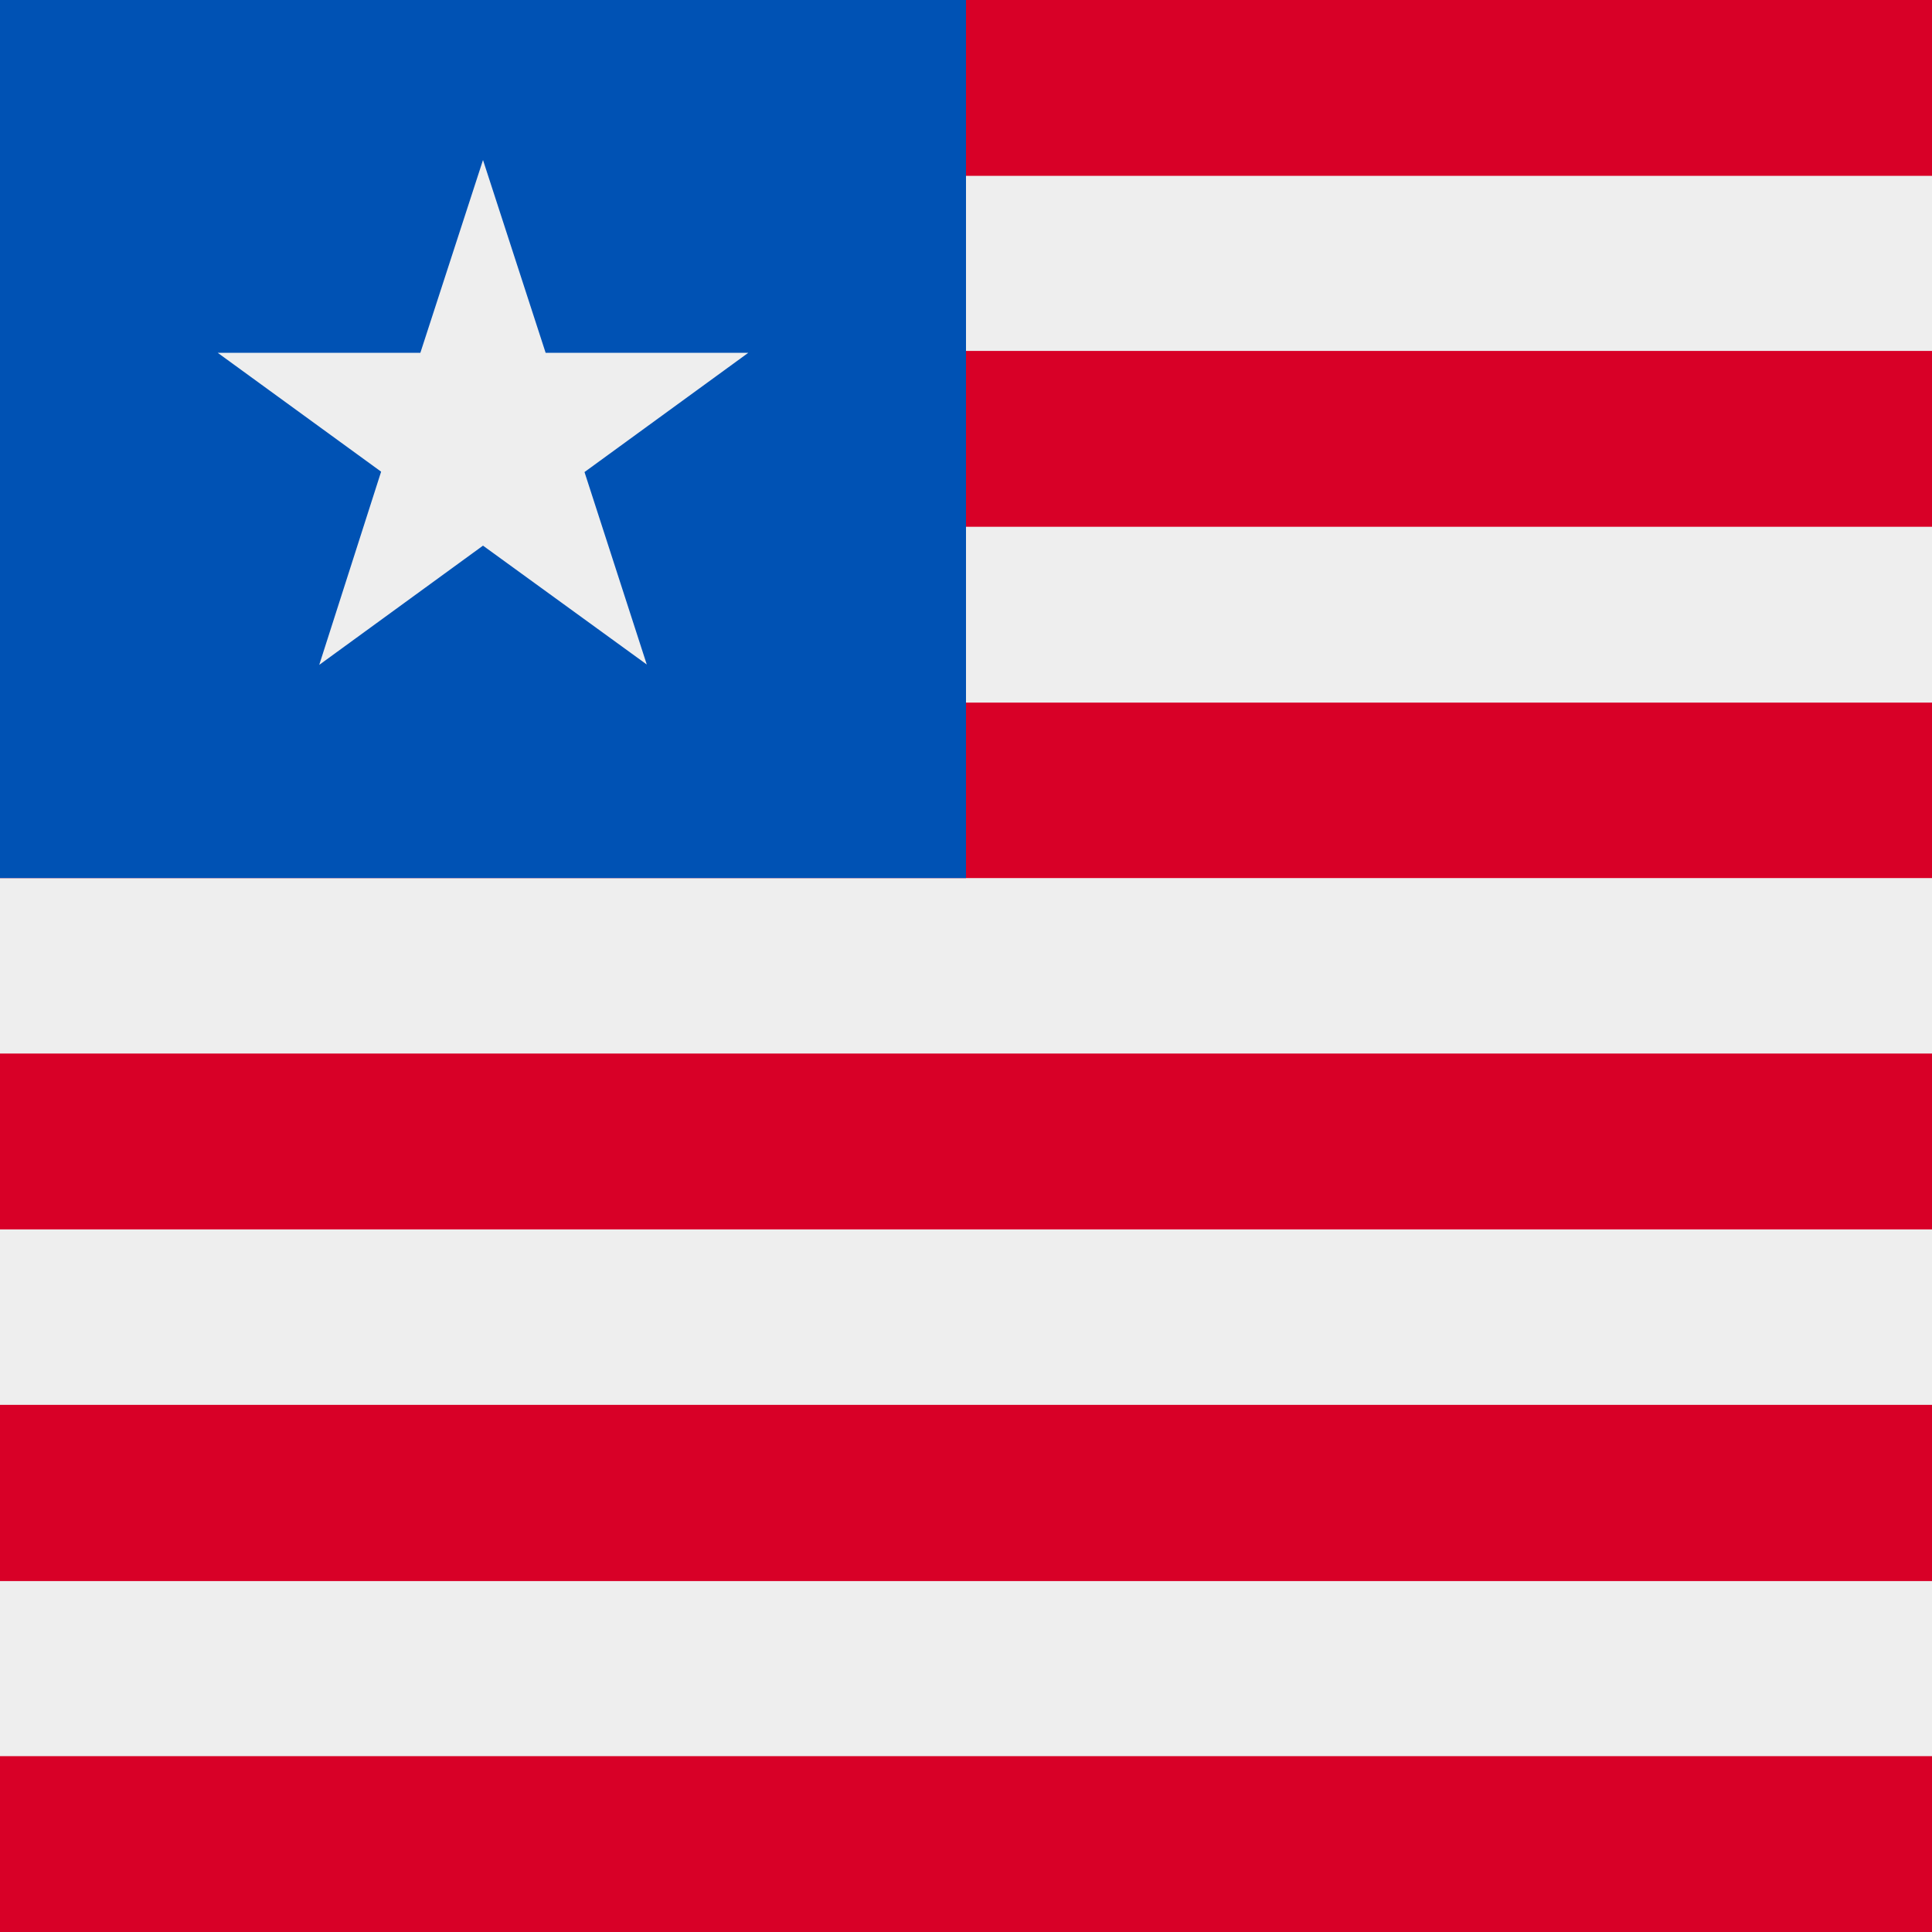
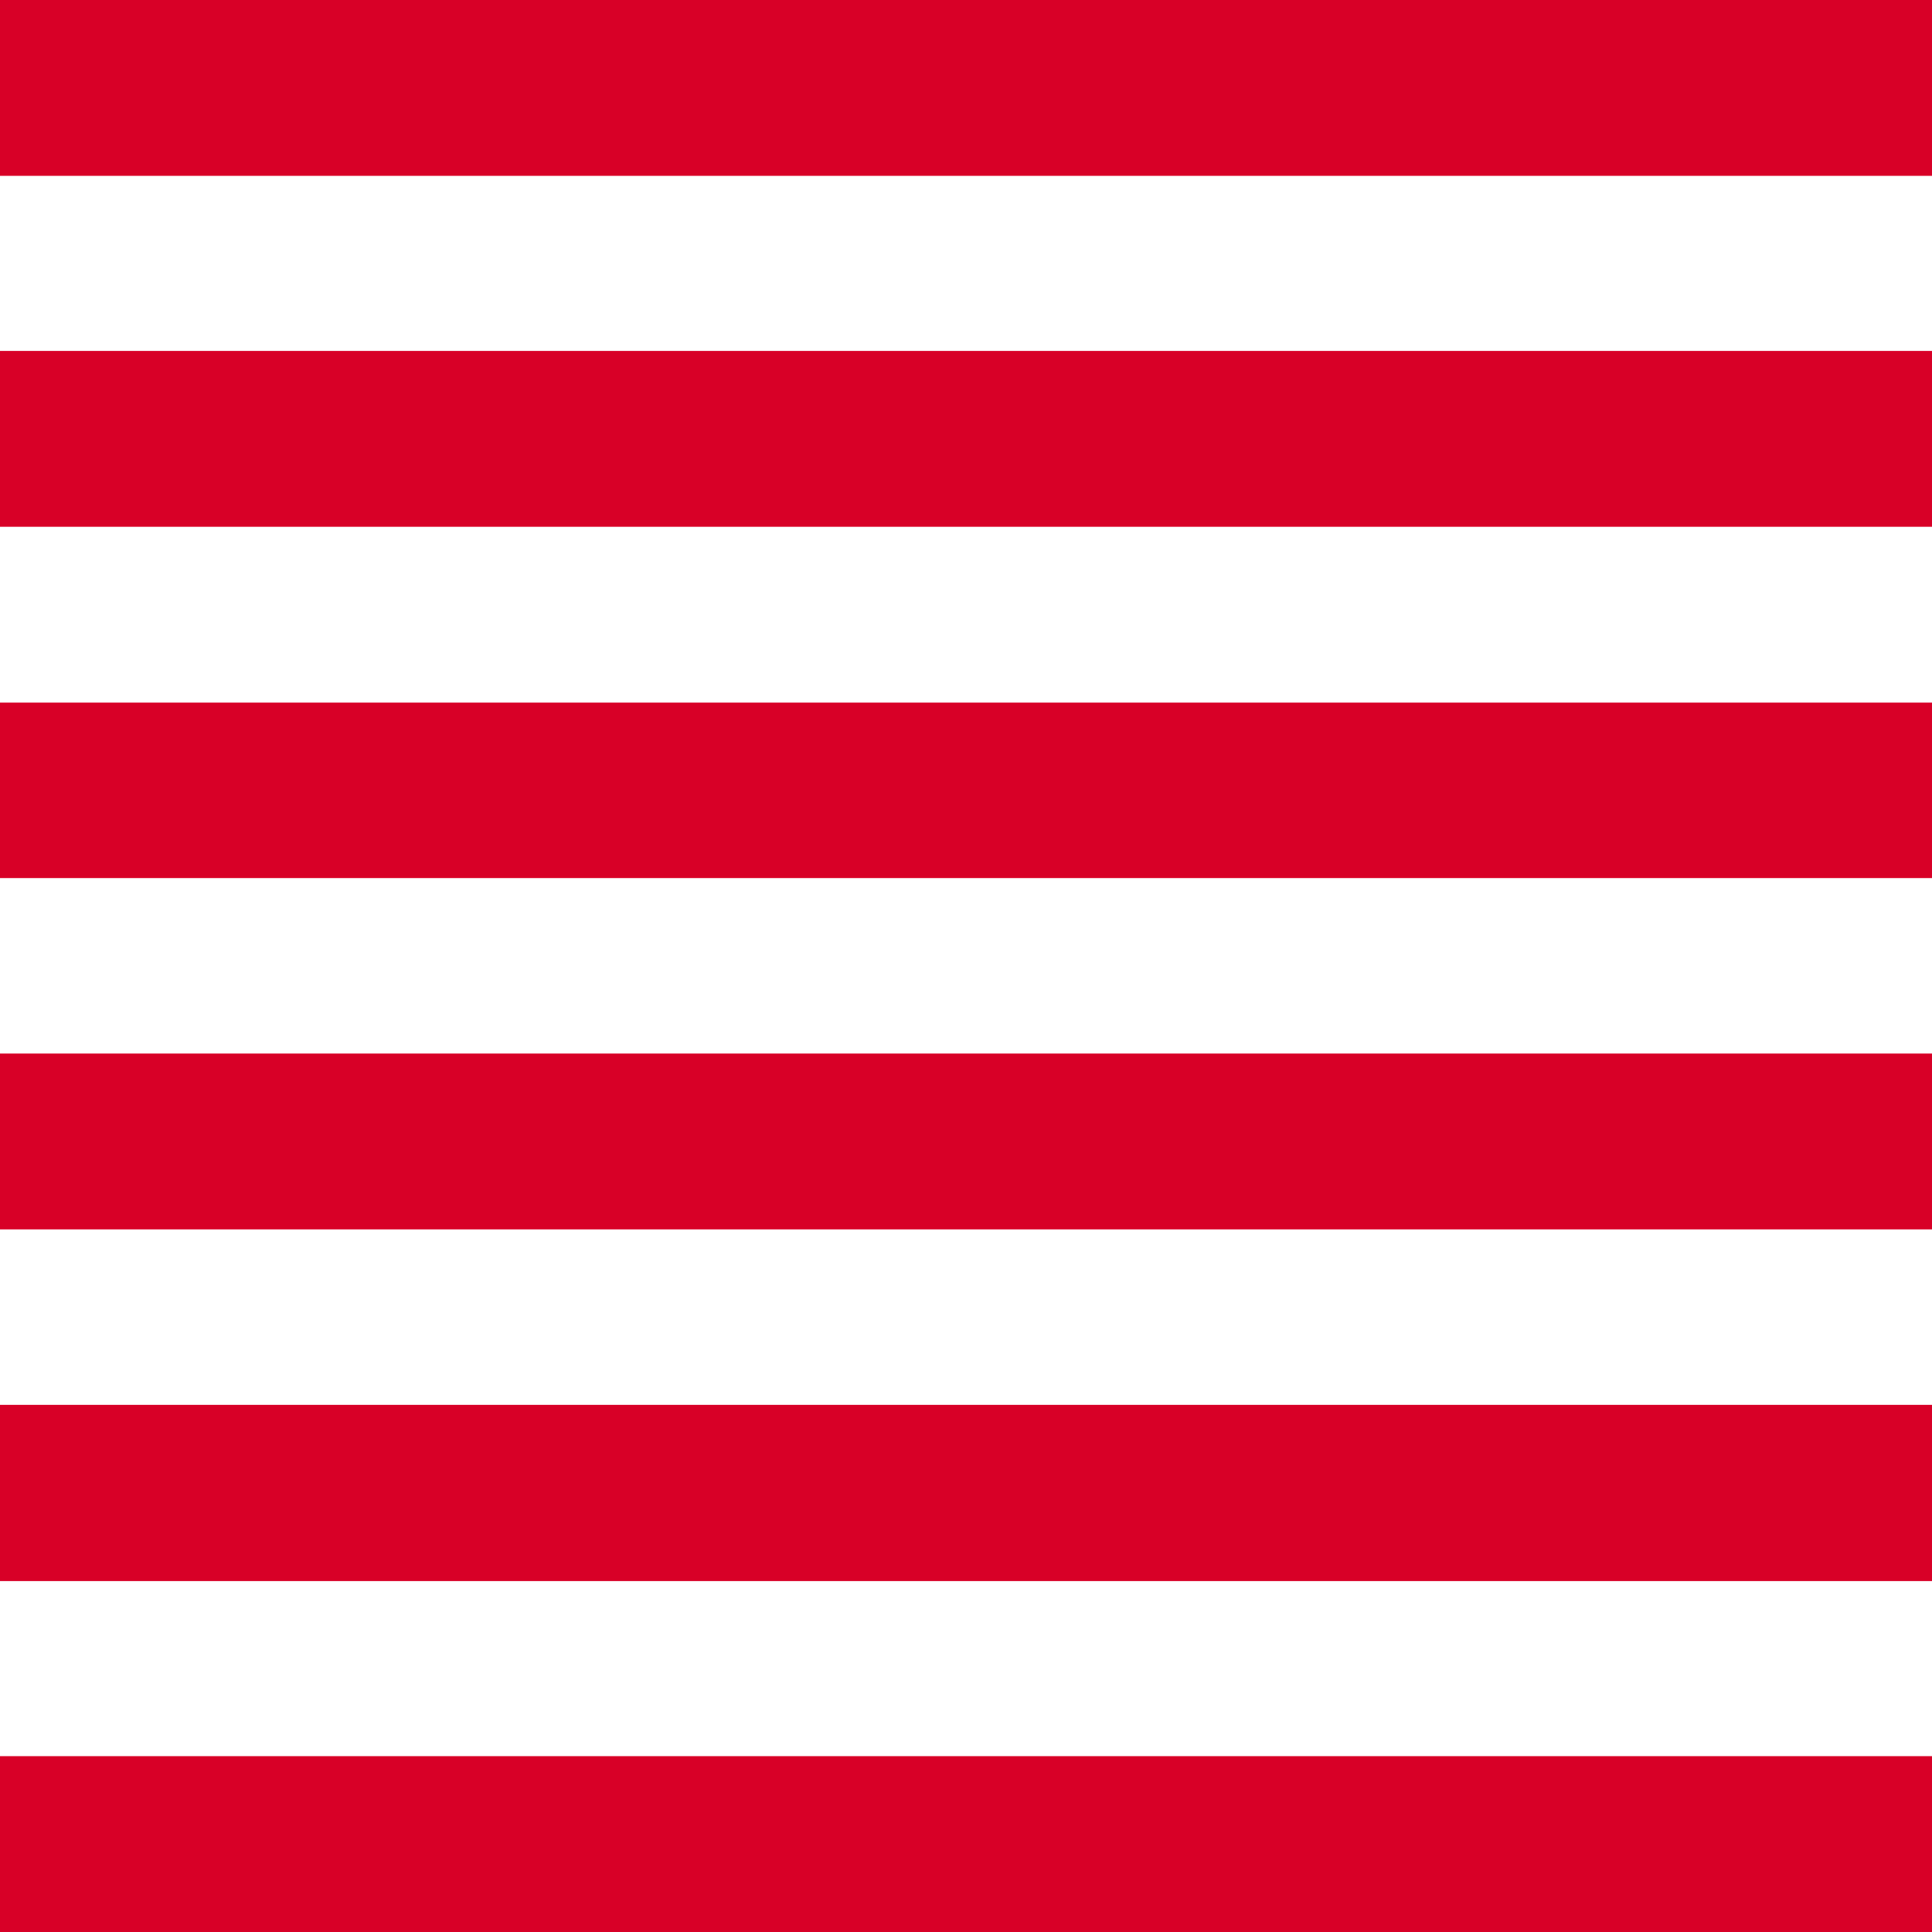
<svg xmlns="http://www.w3.org/2000/svg" width="512" height="512" fill="none">
-   <path fill="#EEE" d="M0 0h512v512H0z" />
  <path fill="#D80027" d="M512 0H0v46.6h512zm0 93H0v46.6h512zM0 186.2h512v46.5H0zm512 93H0v46.6h512zM0 372.3h512V419H0zm512 93.1H0V512h512z" />
-   <path fill="#0052B4" d="M0 0h256v232.7H0z" />
-   <path fill="#EEE" d="m128 42.4 16.6 51.1h53.7l-43.4 31.6 16.5 51-43.4-31.5-43.4 31.6L101 125 57.7 93.5h53.7z" />
</svg>